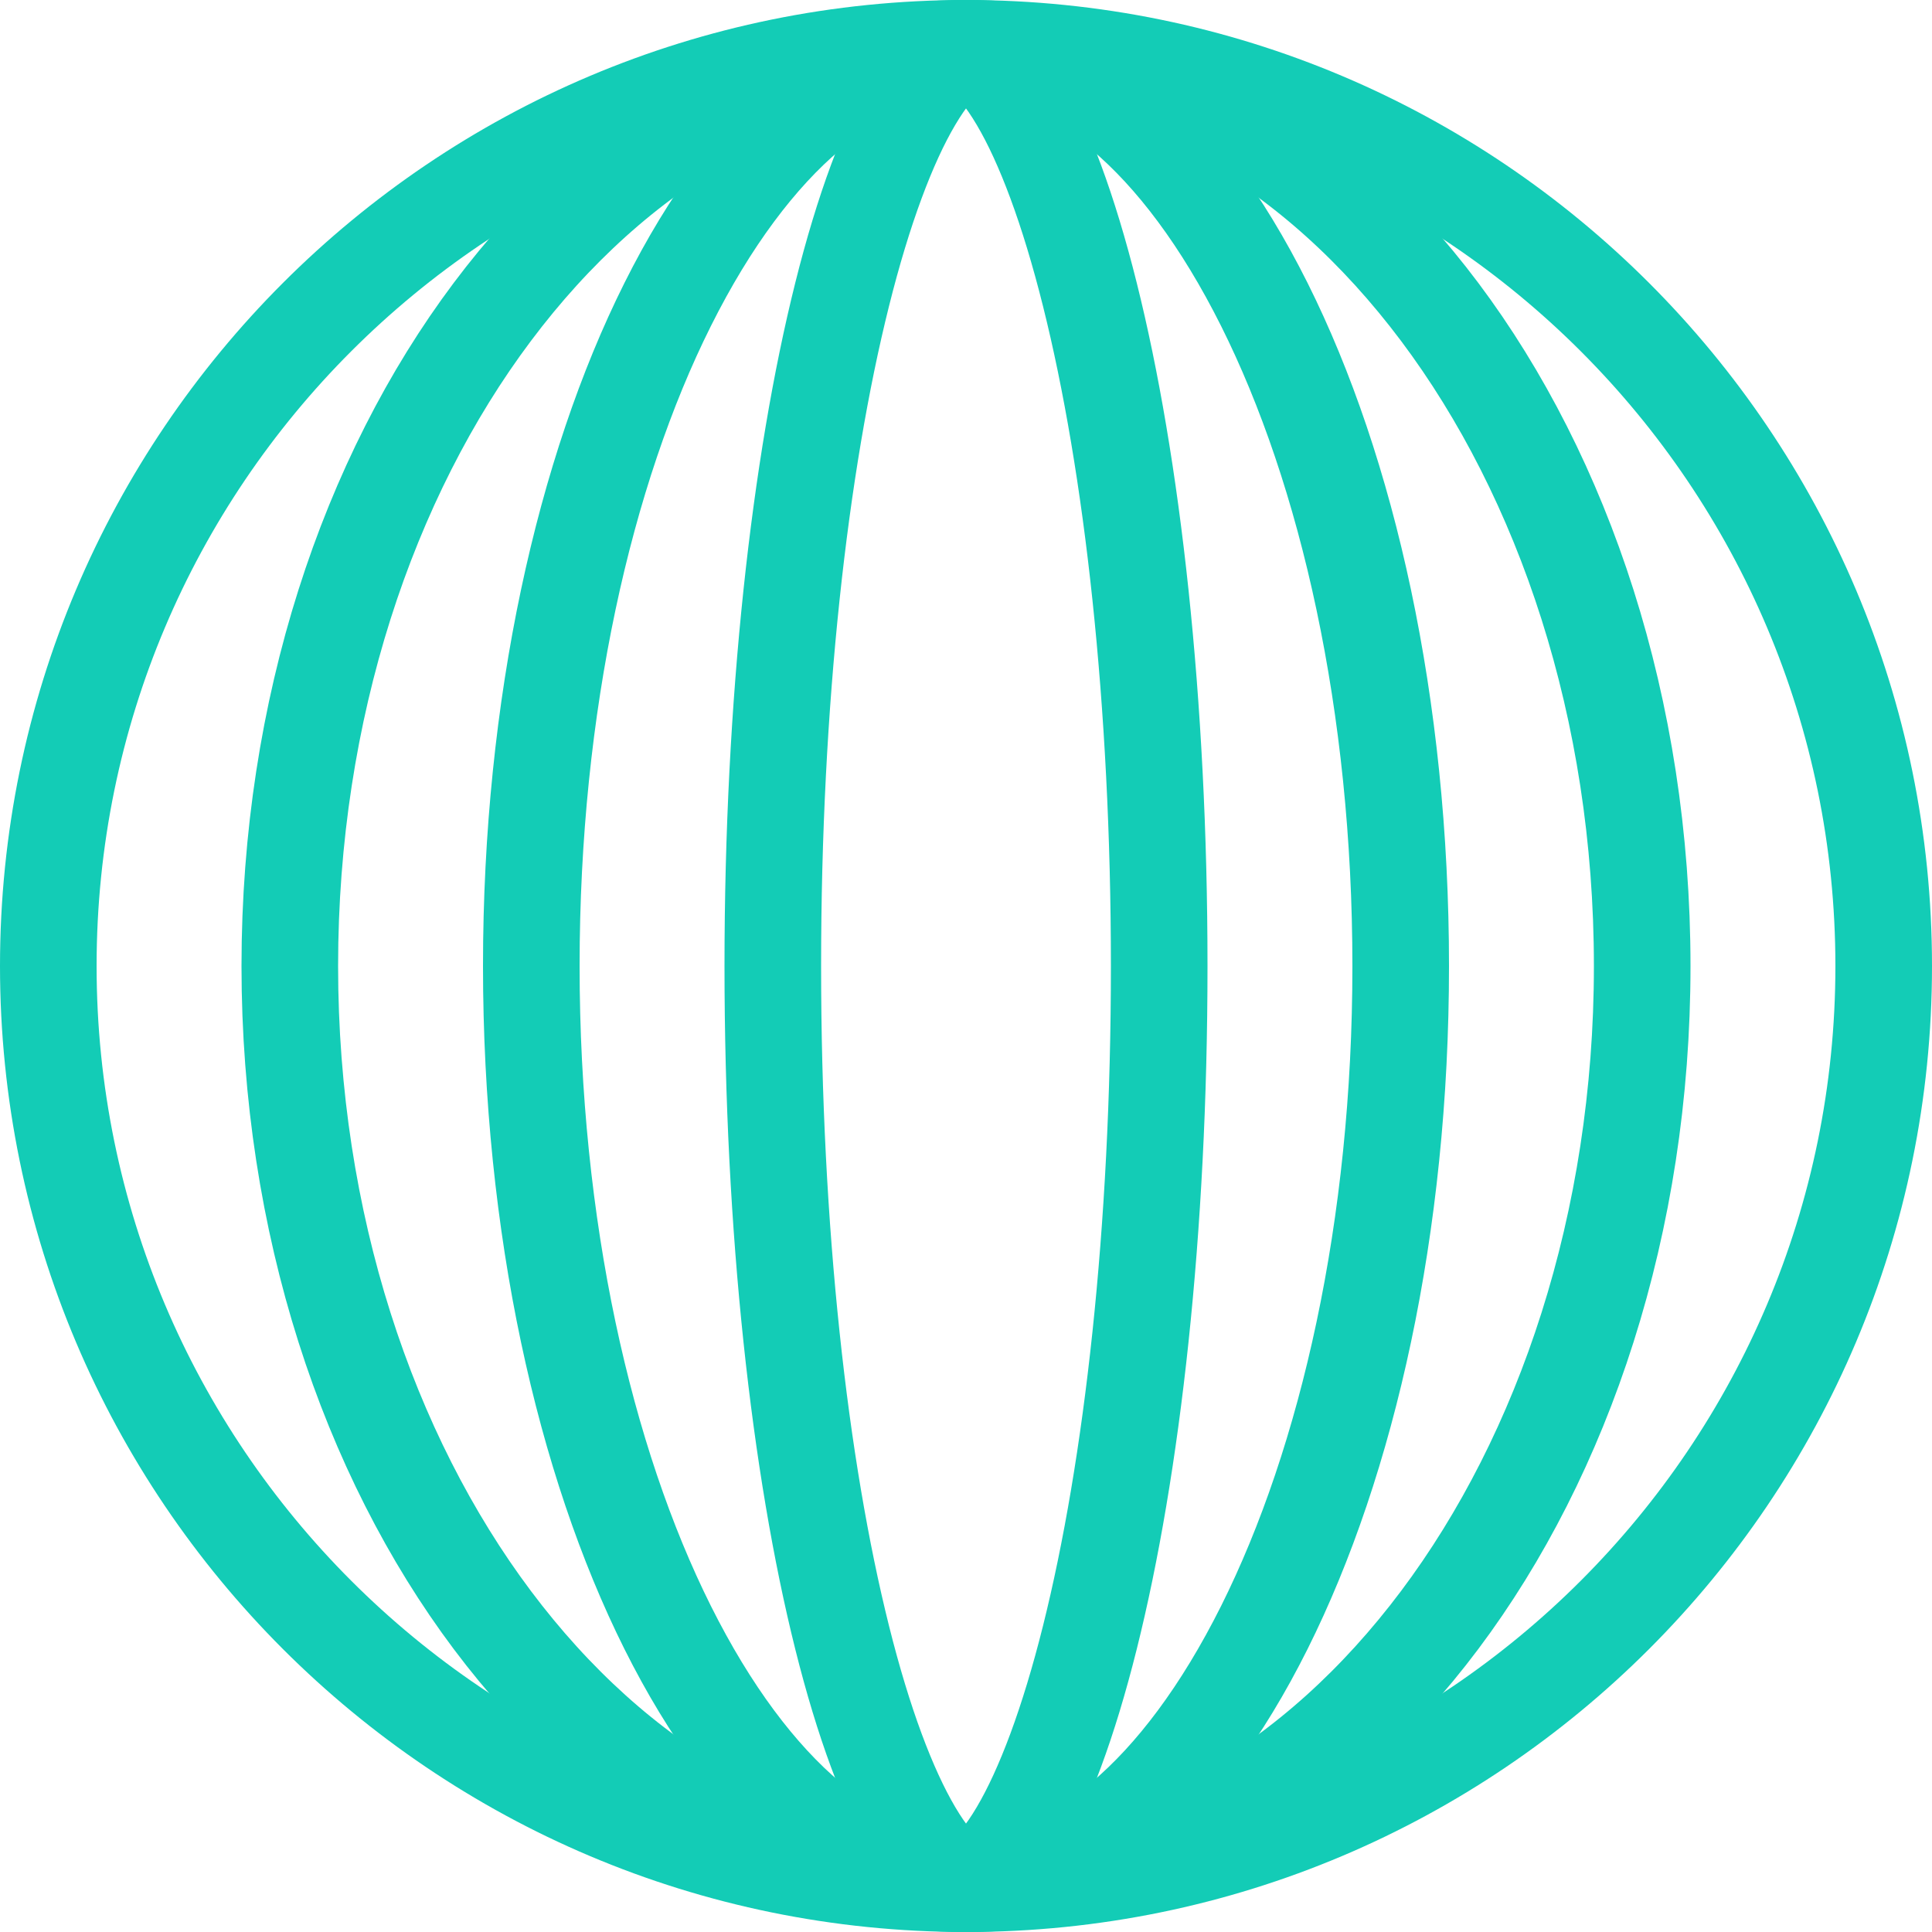
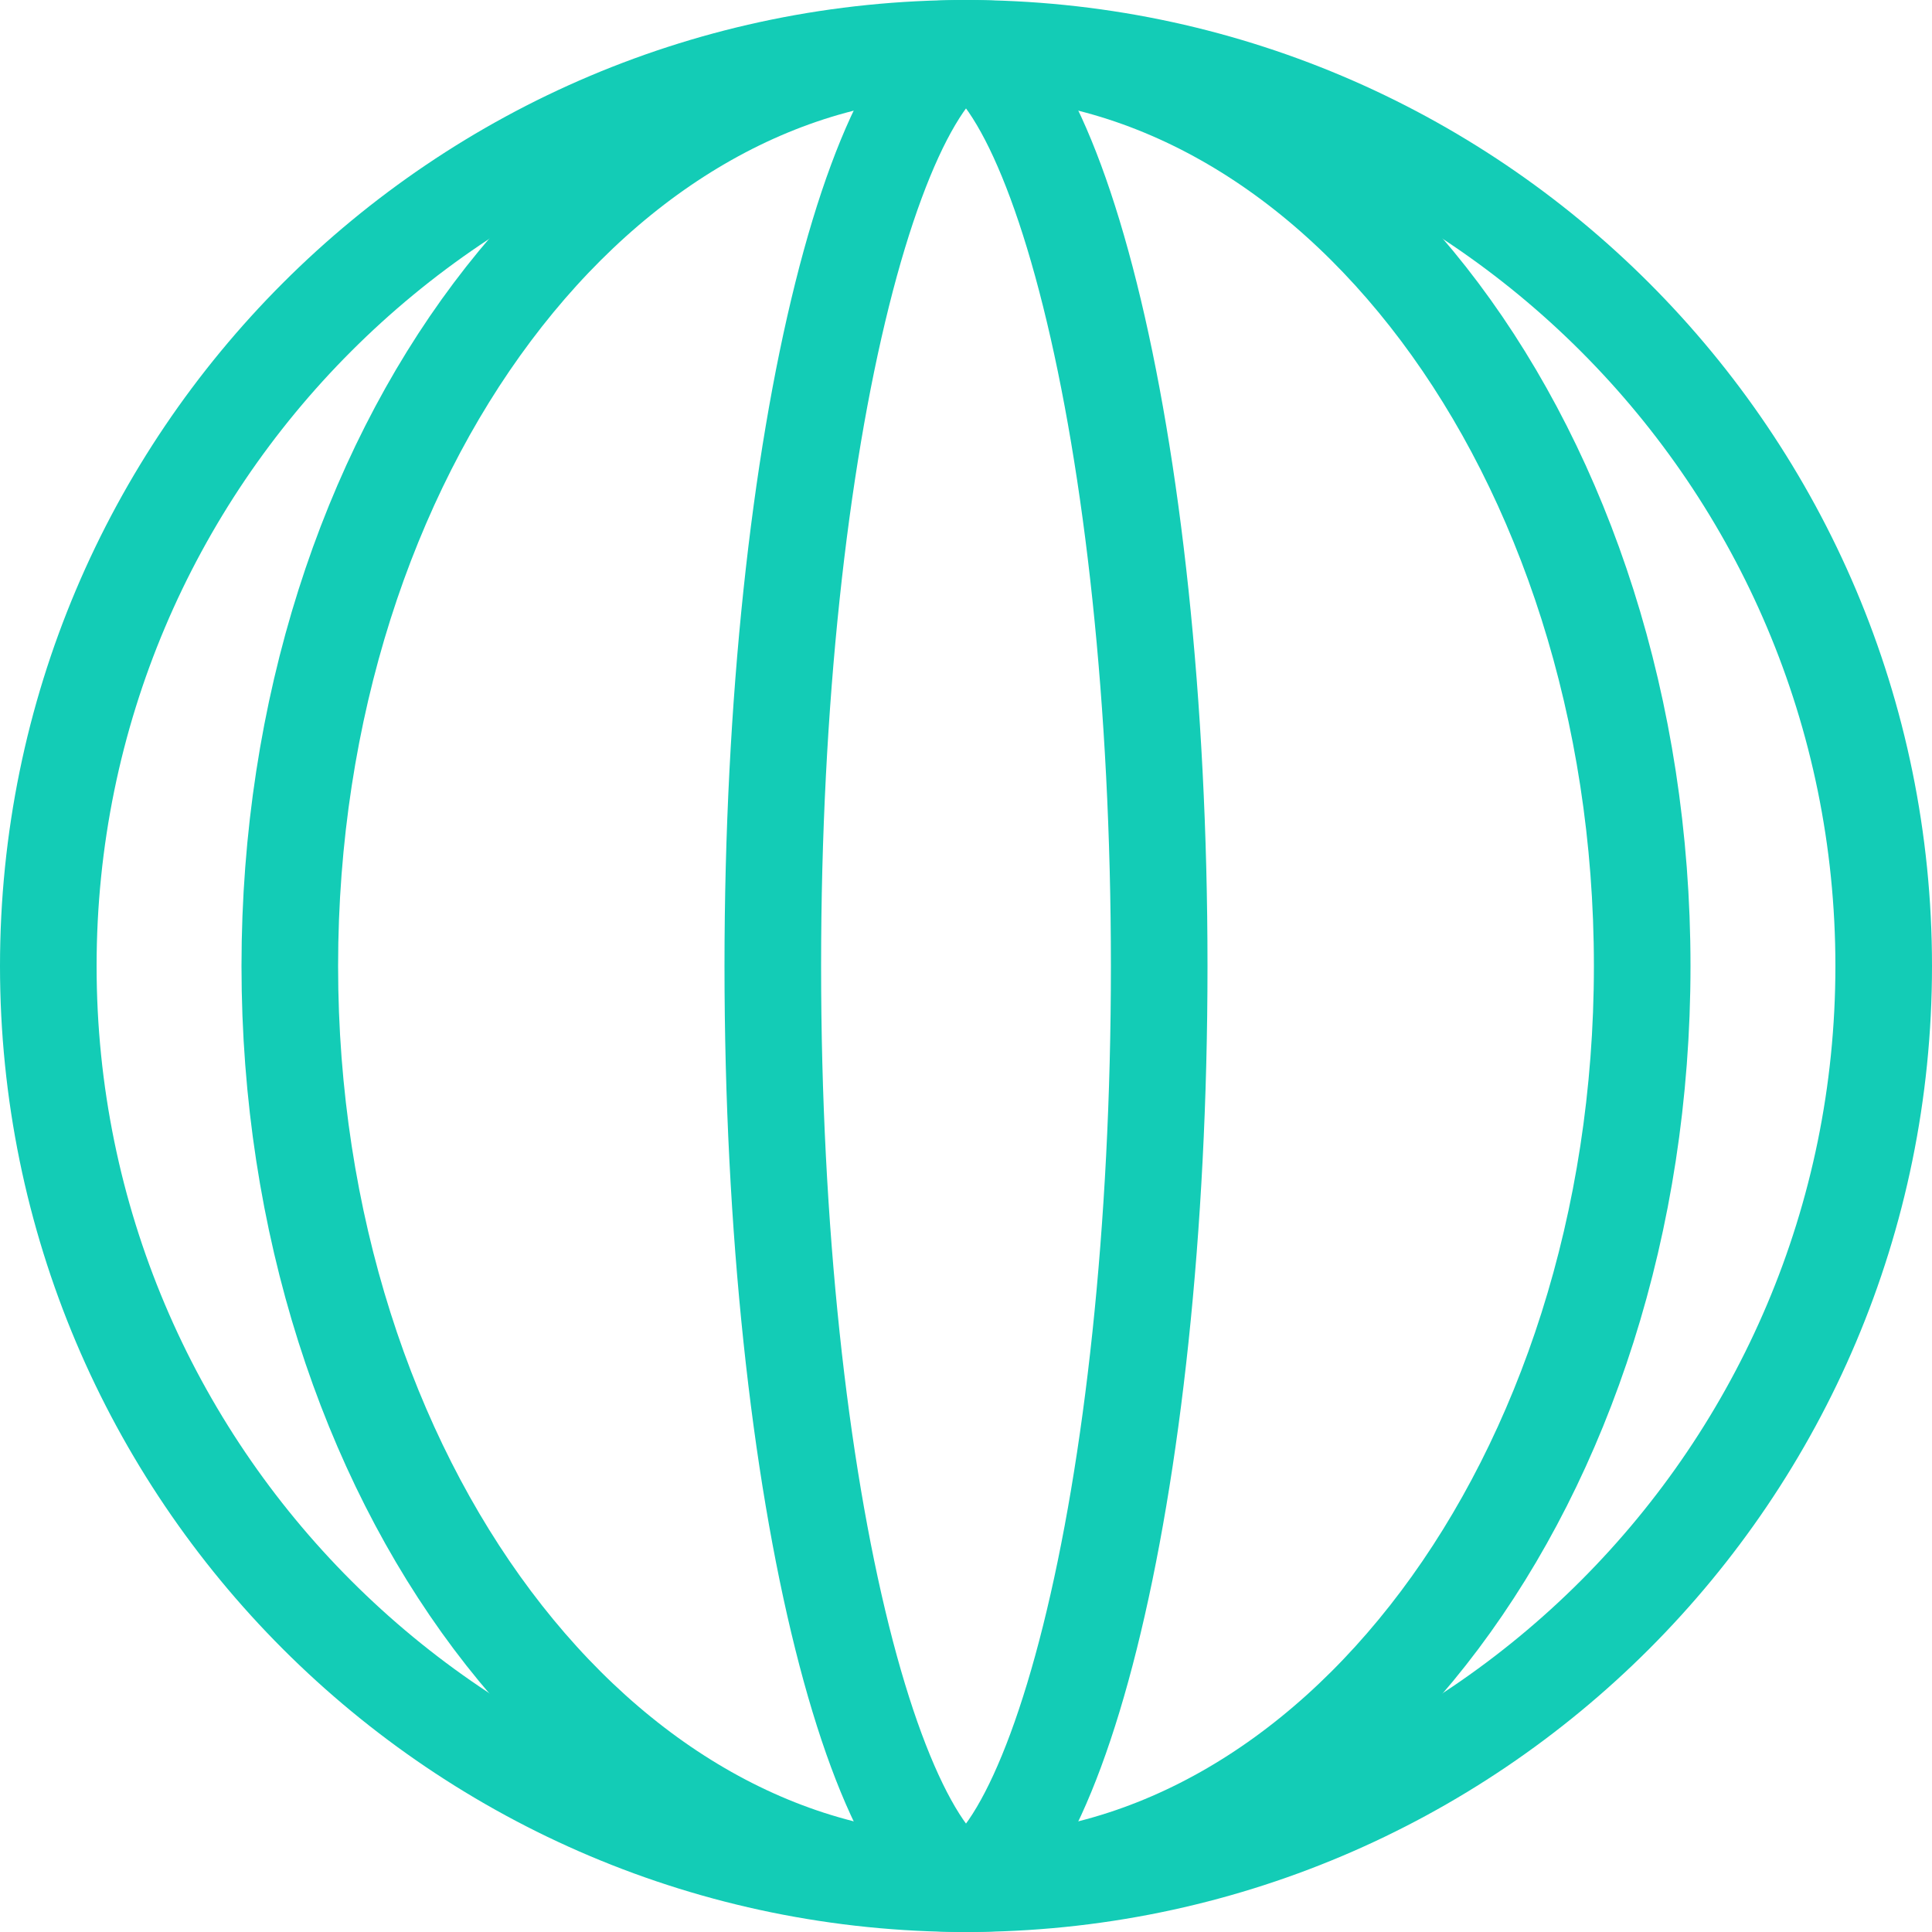
<svg xmlns="http://www.w3.org/2000/svg" width="30" height="30" viewBox="0 0 30 30" fill="none">
  <path d="M15 29.25C22.87 29.25 29.25 22.87 29.25 15C29.25 7.13 22.87 0.75 15 0.75C7.13 0.75 0.75 7.13 0.75 15C0.75 22.87 7.13 29.25 15 29.25Z" stroke="#13CCB6" stroke-width="1.5" />
  <path d="M25.5 15C25.5 18.995 24.285 22.584 22.355 25.156C20.425 27.729 17.818 29.25 15 29.25C12.182 29.25 9.575 27.729 7.645 25.156C5.716 22.584 4.5 18.995 4.5 15C4.5 11.005 5.715 7.416 7.645 4.843C9.575 2.271 12.182 0.75 15 0.75C17.818 0.75 20.425 2.271 22.355 4.843C24.284 7.416 25.5 11.005 25.5 15Z" stroke="#13CCB6" stroke-width="1.5" />
-   <path d="M21.75 15C21.75 19.051 20.927 22.681 19.633 25.271C18.315 27.906 16.634 29.25 15 29.25C13.366 29.25 11.685 27.906 10.367 25.271C9.073 22.681 8.25 19.05 8.25 15C8.25 10.95 9.073 7.318 10.367 4.729C11.685 2.094 13.366 0.75 15 0.75C16.634 0.75 18.315 2.094 19.633 4.729C20.927 7.318 21.75 10.95 21.75 15Z" stroke="#13CCB6" stroke-width="1.5" />
  <path d="M18 15C18 19.099 17.584 22.785 16.924 25.425C16.593 26.75 16.21 27.769 15.814 28.44C15.389 29.16 15.09 29.25 15 29.25C14.91 29.25 14.611 29.16 14.186 28.44C13.79 27.769 13.407 26.75 13.076 25.425C12.416 22.785 12 19.099 12 15C12 10.9 12.416 7.215 13.076 4.575C13.407 3.25 13.79 2.23 14.186 1.56C14.611 0.84 14.91 0.75 15 0.75C15.09 0.75 15.389 0.84 15.814 1.56C16.21 2.23 16.593 3.25 16.924 4.575C17.584 7.215 18 10.9 18 15Z" stroke="#13CCB6" stroke-width="1.5" />
</svg>